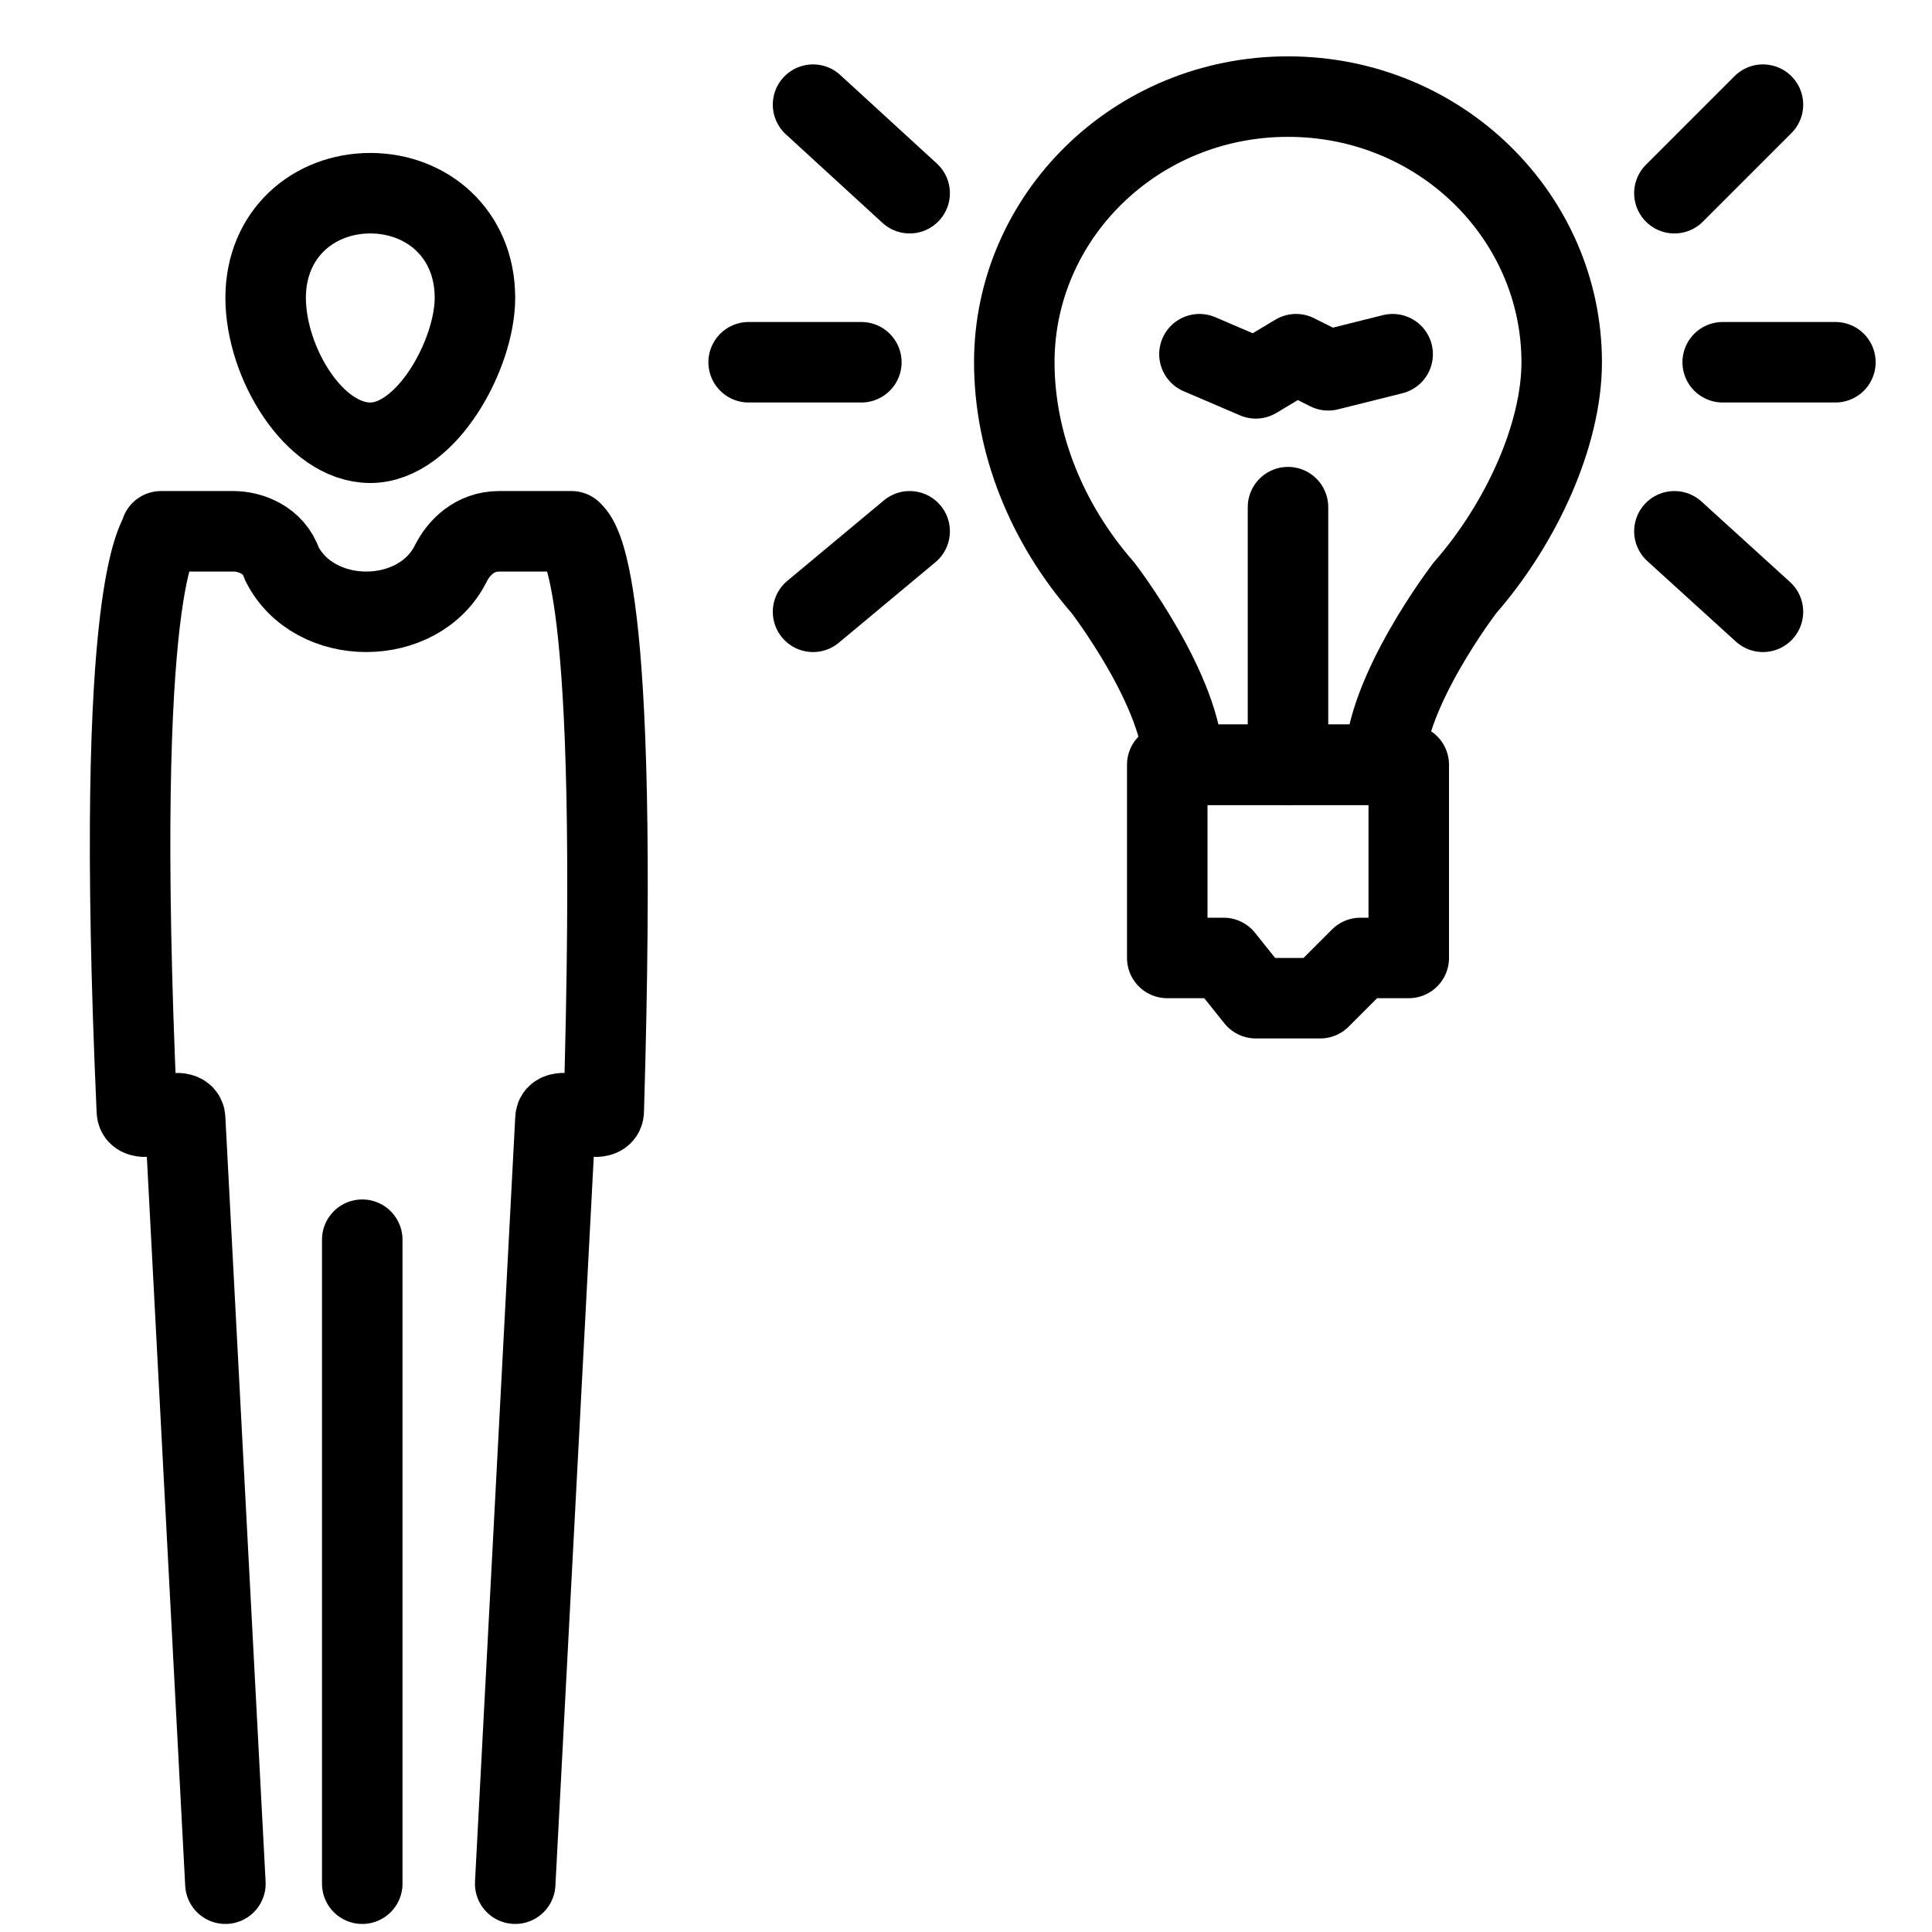
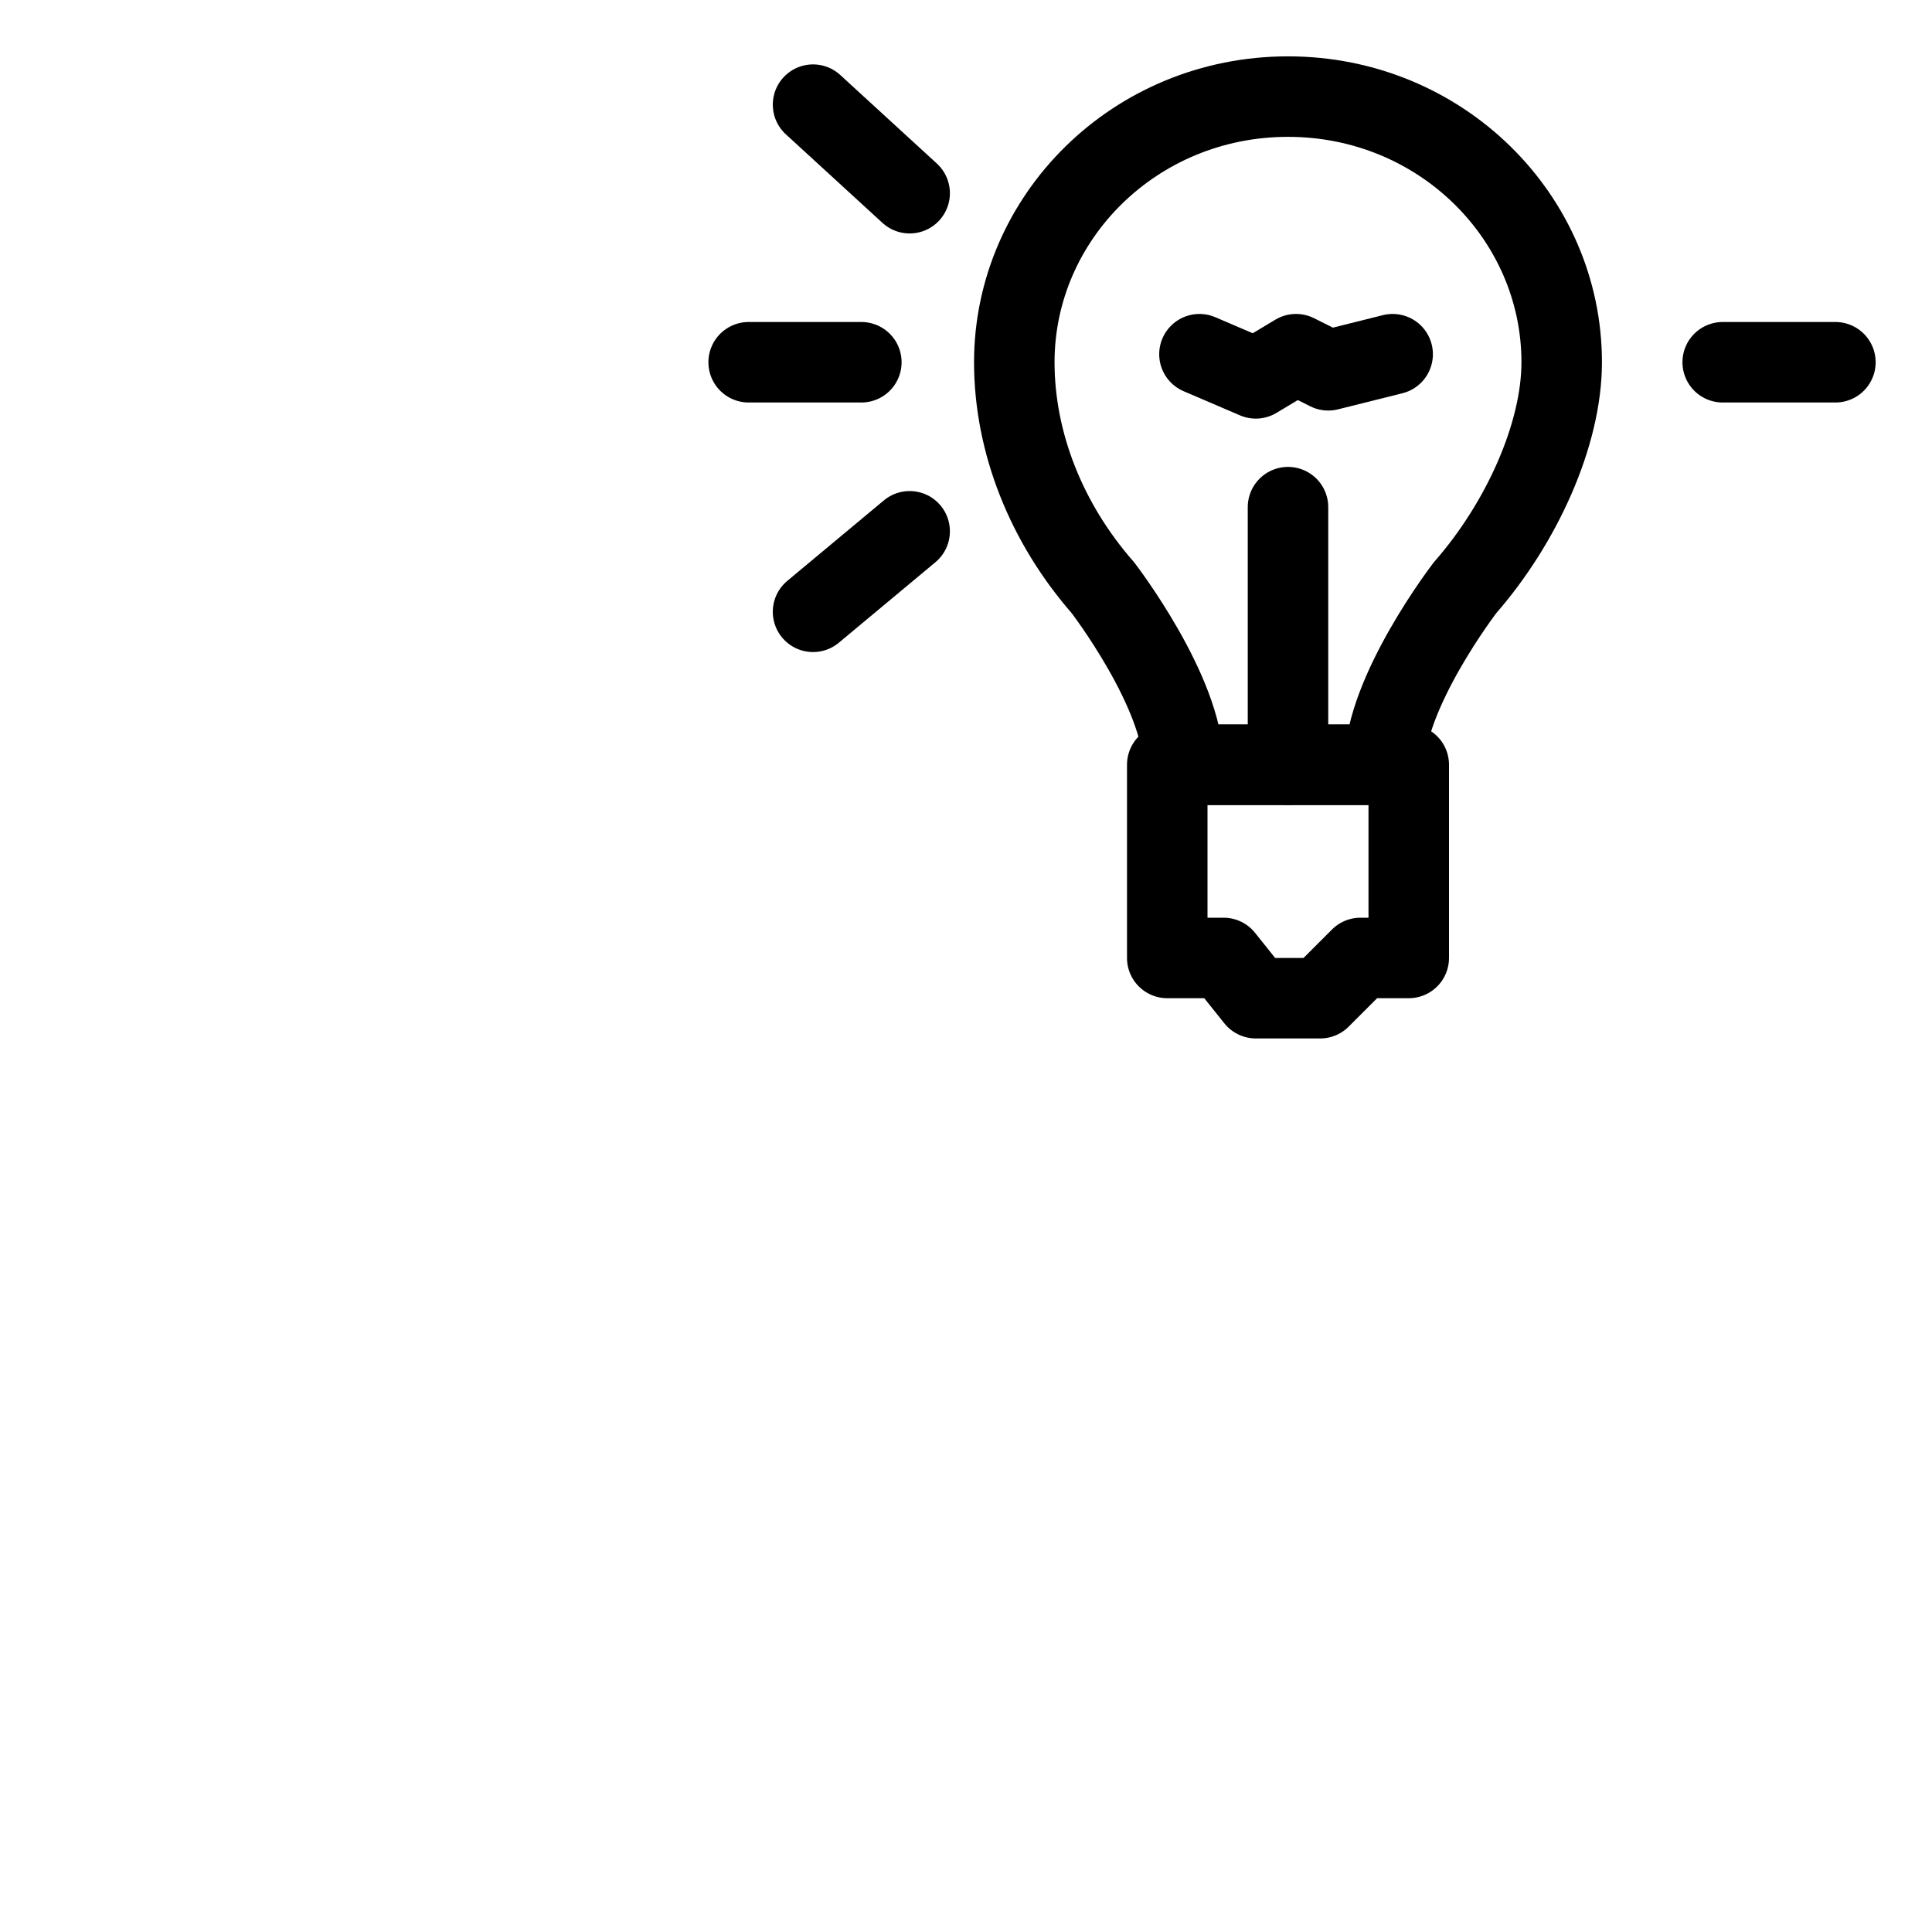
<svg xmlns="http://www.w3.org/2000/svg" version="1.1" id="Layer_1" x="0px" y="0px" width="24px" height="24px" viewBox="0 0 24 24" style="enable-background:new 0 0 24 24;" xml:space="preserve">
  <style type="text/css">
	.st0{fill:none;stroke:#000000;stroke-linecap:round;stroke-linejoin:round;stroke-miterlimit:10;}
</style>
  <g>
-     <line class="st0" x1="4.5" y1="23.4" x2="4.5" y2="15.4" />
-     <path class="st0" d="M5.9,3.7c0,0.7-0.6,1.8-1.3,1.8s-1.3-1-1.3-1.8s0.6-1.3,1.3-1.3S5.9,2.9,5.9,3.7z" />
-     <path class="st0" d="M2.8,23.4l-0.5-9.5c0-0.2-0.6,0.1-0.6-0.1C1.4,7.1,2,6.7,2,6.6c0.1,0,0.7,0,0.9,0c0.2,0,0.5,0.1,0.6,0.4   c0.4,0.8,1.7,0.8,2.1,0c0.1-0.2,0.3-0.4,0.6-0.4c0.2,0,0.8,0,0.9,0c0.1,0.1,0.6,0.5,0.4,7.2c0,0.2-0.6-0.1-0.6,0.1l-0.5,9.5" />
    <polygon class="st0" points="17.5,9.5 14.5,9.5 14.5,11.9 15.2,11.9 15.6,12.4 16.4,12.4 16.9,11.9 17.5,11.9  " />
    <path class="st0" d="M19.4,4.5c0-1.8-1.5-3.3-3.4-3.3c-1.9,0-3.4,1.5-3.4,3.3c0,1,0.4,2,1.1,2.8l0,0c0,0,1,1.3,1,2.2h2.5v0l0,0   c0-0.9,1-2.2,1-2.2C18.9,6.5,19.4,5.4,19.4,4.5z" />
    <line class="st0" x1="16" y1="9.5" x2="16" y2="6.3" />
    <line class="st0" x1="10.7" y1="4.5" x2="9.3" y2="4.5" />
    <line class="st0" x1="11.3" y1="2.4" x2="10.1" y2="1.3" />
    <line class="st0" x1="10.1" y1="7.6" x2="11.3" y2="6.6" />
    <line class="st0" x1="21.4" y1="4.5" x2="22.8" y2="4.5" />
-     <line class="st0" x1="20.8" y1="2.4" x2="21.9" y2="1.3" />
-     <line class="st0" x1="21.9" y1="7.6" x2="20.8" y2="6.6" />
    <polyline class="st0" points="14.9,4.4 15.6,4.7 16.1,4.4 16.5,4.6 17.3,4.4  " />
  </g>
</svg>